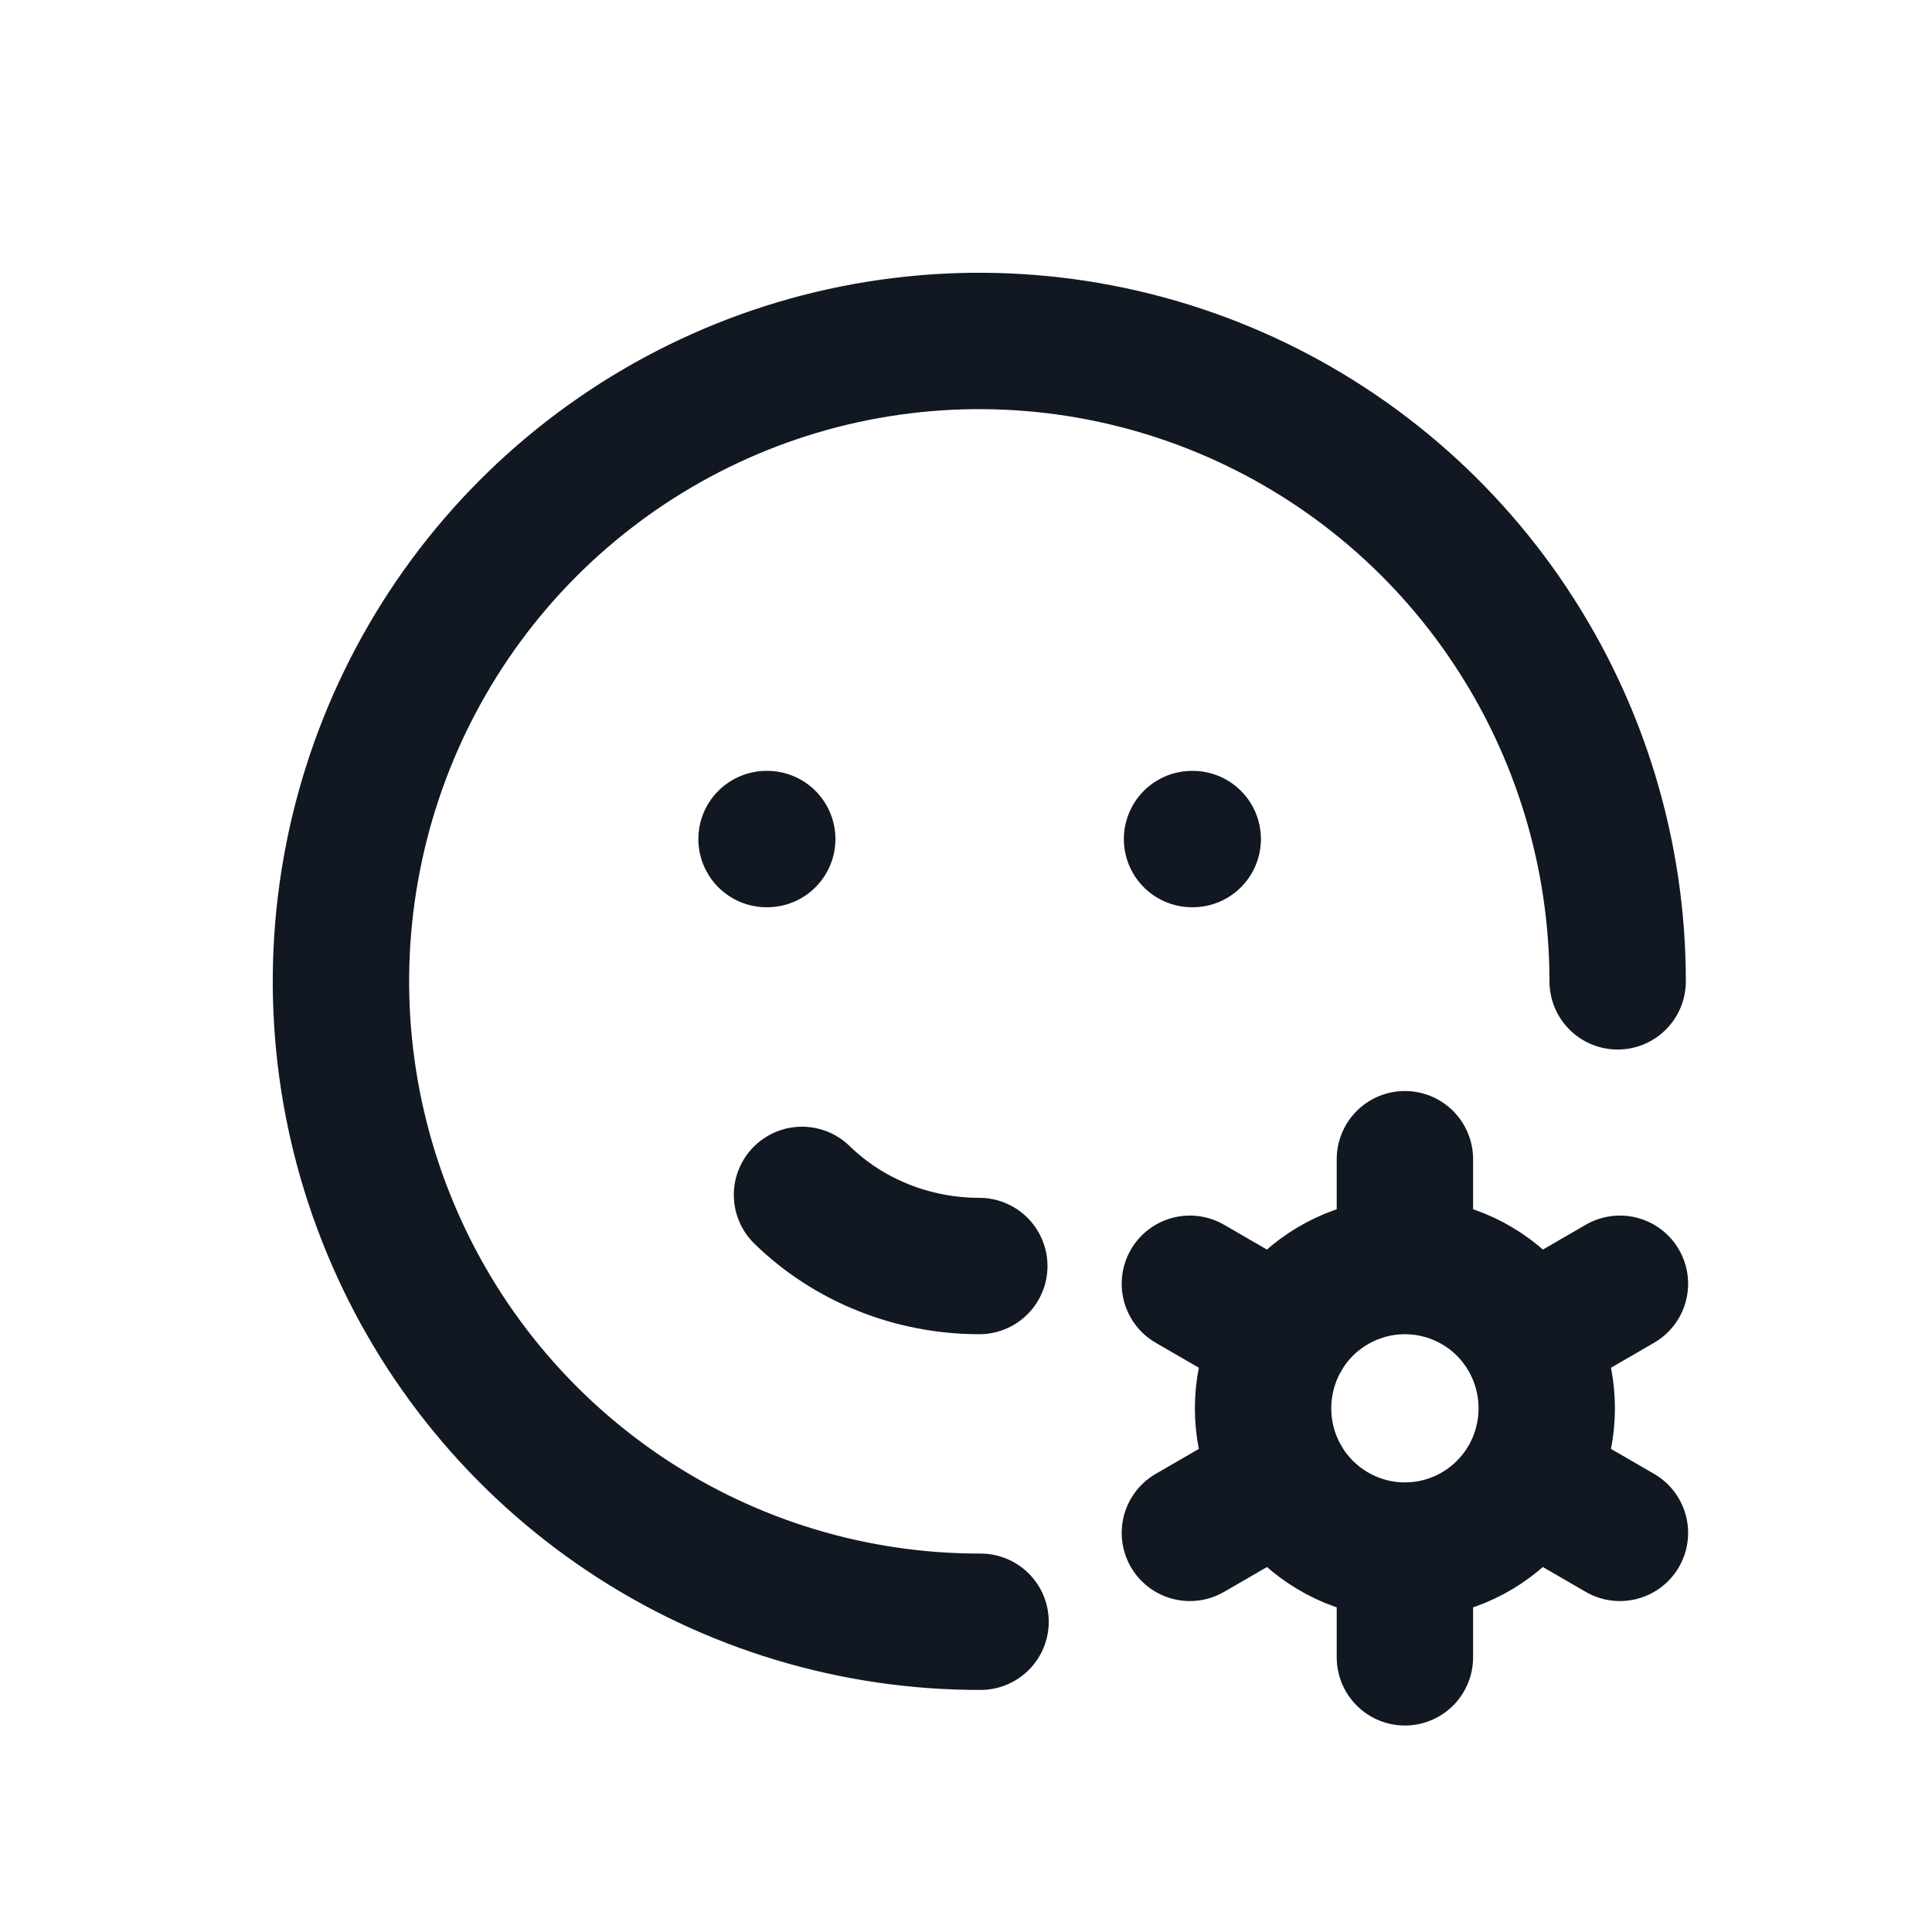
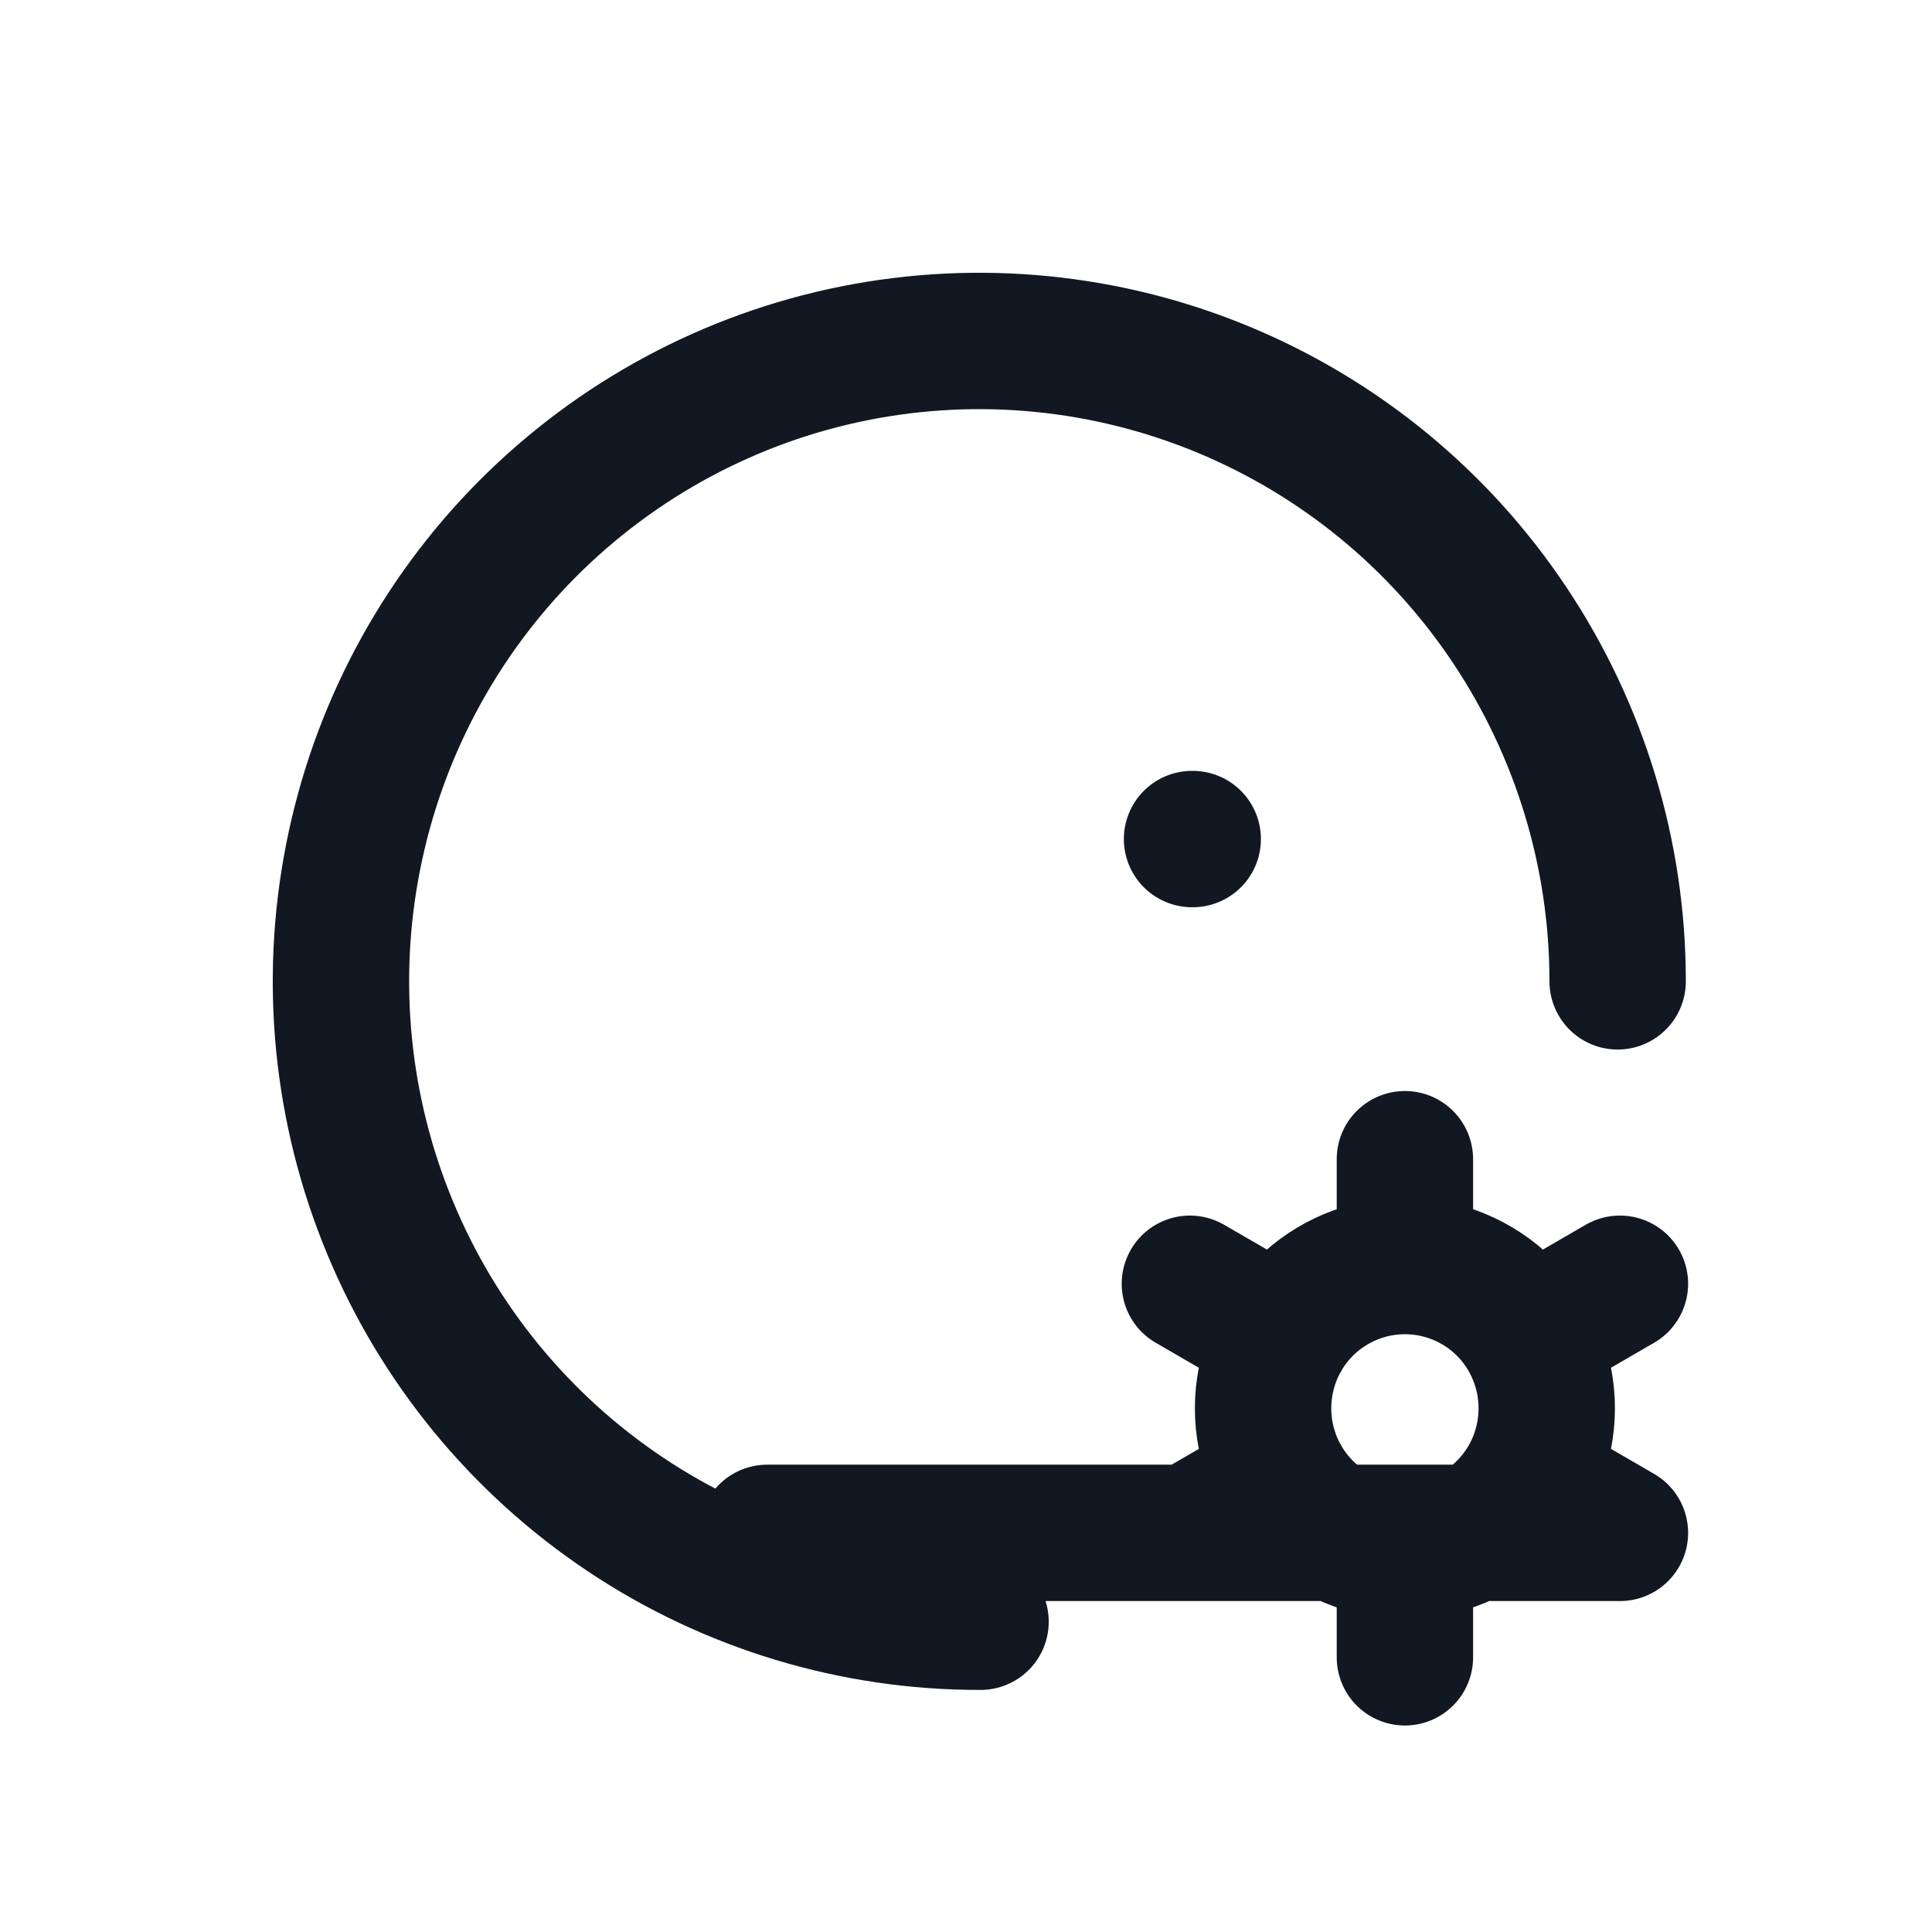
<svg xmlns="http://www.w3.org/2000/svg" width="17" height="17" viewBox="0 0 17 17" fill="none">
-   <path d="M14.234 8.635C14.234 7.52 13.904 6.43 13.286 5.503C12.669 4.576 11.791 3.854 10.764 3.428C9.737 3.002 8.607 2.891 7.517 3.109C6.427 3.327 5.427 3.865 4.641 4.654C3.856 5.443 3.322 6.449 3.107 7.542C2.891 8.636 3.004 9.77 3.431 10.799C3.857 11.829 4.579 12.708 5.504 13.326C6.429 13.944 7.516 14.272 8.628 14.27M12.362 13.644C12.031 13.644 11.714 13.512 11.479 13.277C11.245 13.043 11.114 12.724 11.114 12.392C11.114 12.06 11.245 11.741 11.479 11.506C11.714 11.272 12.031 11.14 12.362 11.14M12.362 13.644C12.693 13.644 13.011 13.512 13.245 13.277C13.479 13.043 13.61 12.724 13.61 12.392C13.61 12.06 13.479 11.741 13.245 11.506C13.011 11.272 12.693 11.14 12.362 11.14M12.362 13.644V14.583M12.362 11.14V10.2M14.254 11.296L13.443 11.766M11.282 13.018L10.47 13.488M10.47 11.296L11.282 11.766M13.443 13.018L14.254 13.488M6.745 7.383H6.751M10.489 7.383H10.495" stroke="#111821" stroke-width="1.2" stroke-linecap="round" stroke-linejoin="round" />
-   <path d="M7.057 10.514C7.467 10.914 8.03 11.14 8.617 11.14" stroke="#111821" stroke-width="1.2" stroke-linecap="round" stroke-linejoin="round" />
+   <path d="M14.234 8.635C14.234 7.52 13.904 6.43 13.286 5.503C12.669 4.576 11.791 3.854 10.764 3.428C9.737 3.002 8.607 2.891 7.517 3.109C6.427 3.327 5.427 3.865 4.641 4.654C3.856 5.443 3.322 6.449 3.107 7.542C2.891 8.636 3.004 9.77 3.431 10.799C3.857 11.829 4.579 12.708 5.504 13.326C6.429 13.944 7.516 14.272 8.628 14.27M12.362 13.644C12.031 13.644 11.714 13.512 11.479 13.277C11.245 13.043 11.114 12.724 11.114 12.392C11.114 12.06 11.245 11.741 11.479 11.506C11.714 11.272 12.031 11.14 12.362 11.14M12.362 13.644C12.693 13.644 13.011 13.512 13.245 13.277C13.479 13.043 13.61 12.724 13.61 12.392C13.61 12.06 13.479 11.741 13.245 11.506C13.011 11.272 12.693 11.14 12.362 11.14M12.362 13.644V14.583M12.362 11.14V10.2M14.254 11.296L13.443 11.766M11.282 13.018L10.47 13.488M10.47 11.296L11.282 11.766M13.443 13.018L14.254 13.488H6.751M10.489 7.383H10.495" stroke="#111821" stroke-width="1.2" stroke-linecap="round" stroke-linejoin="round" />
</svg>